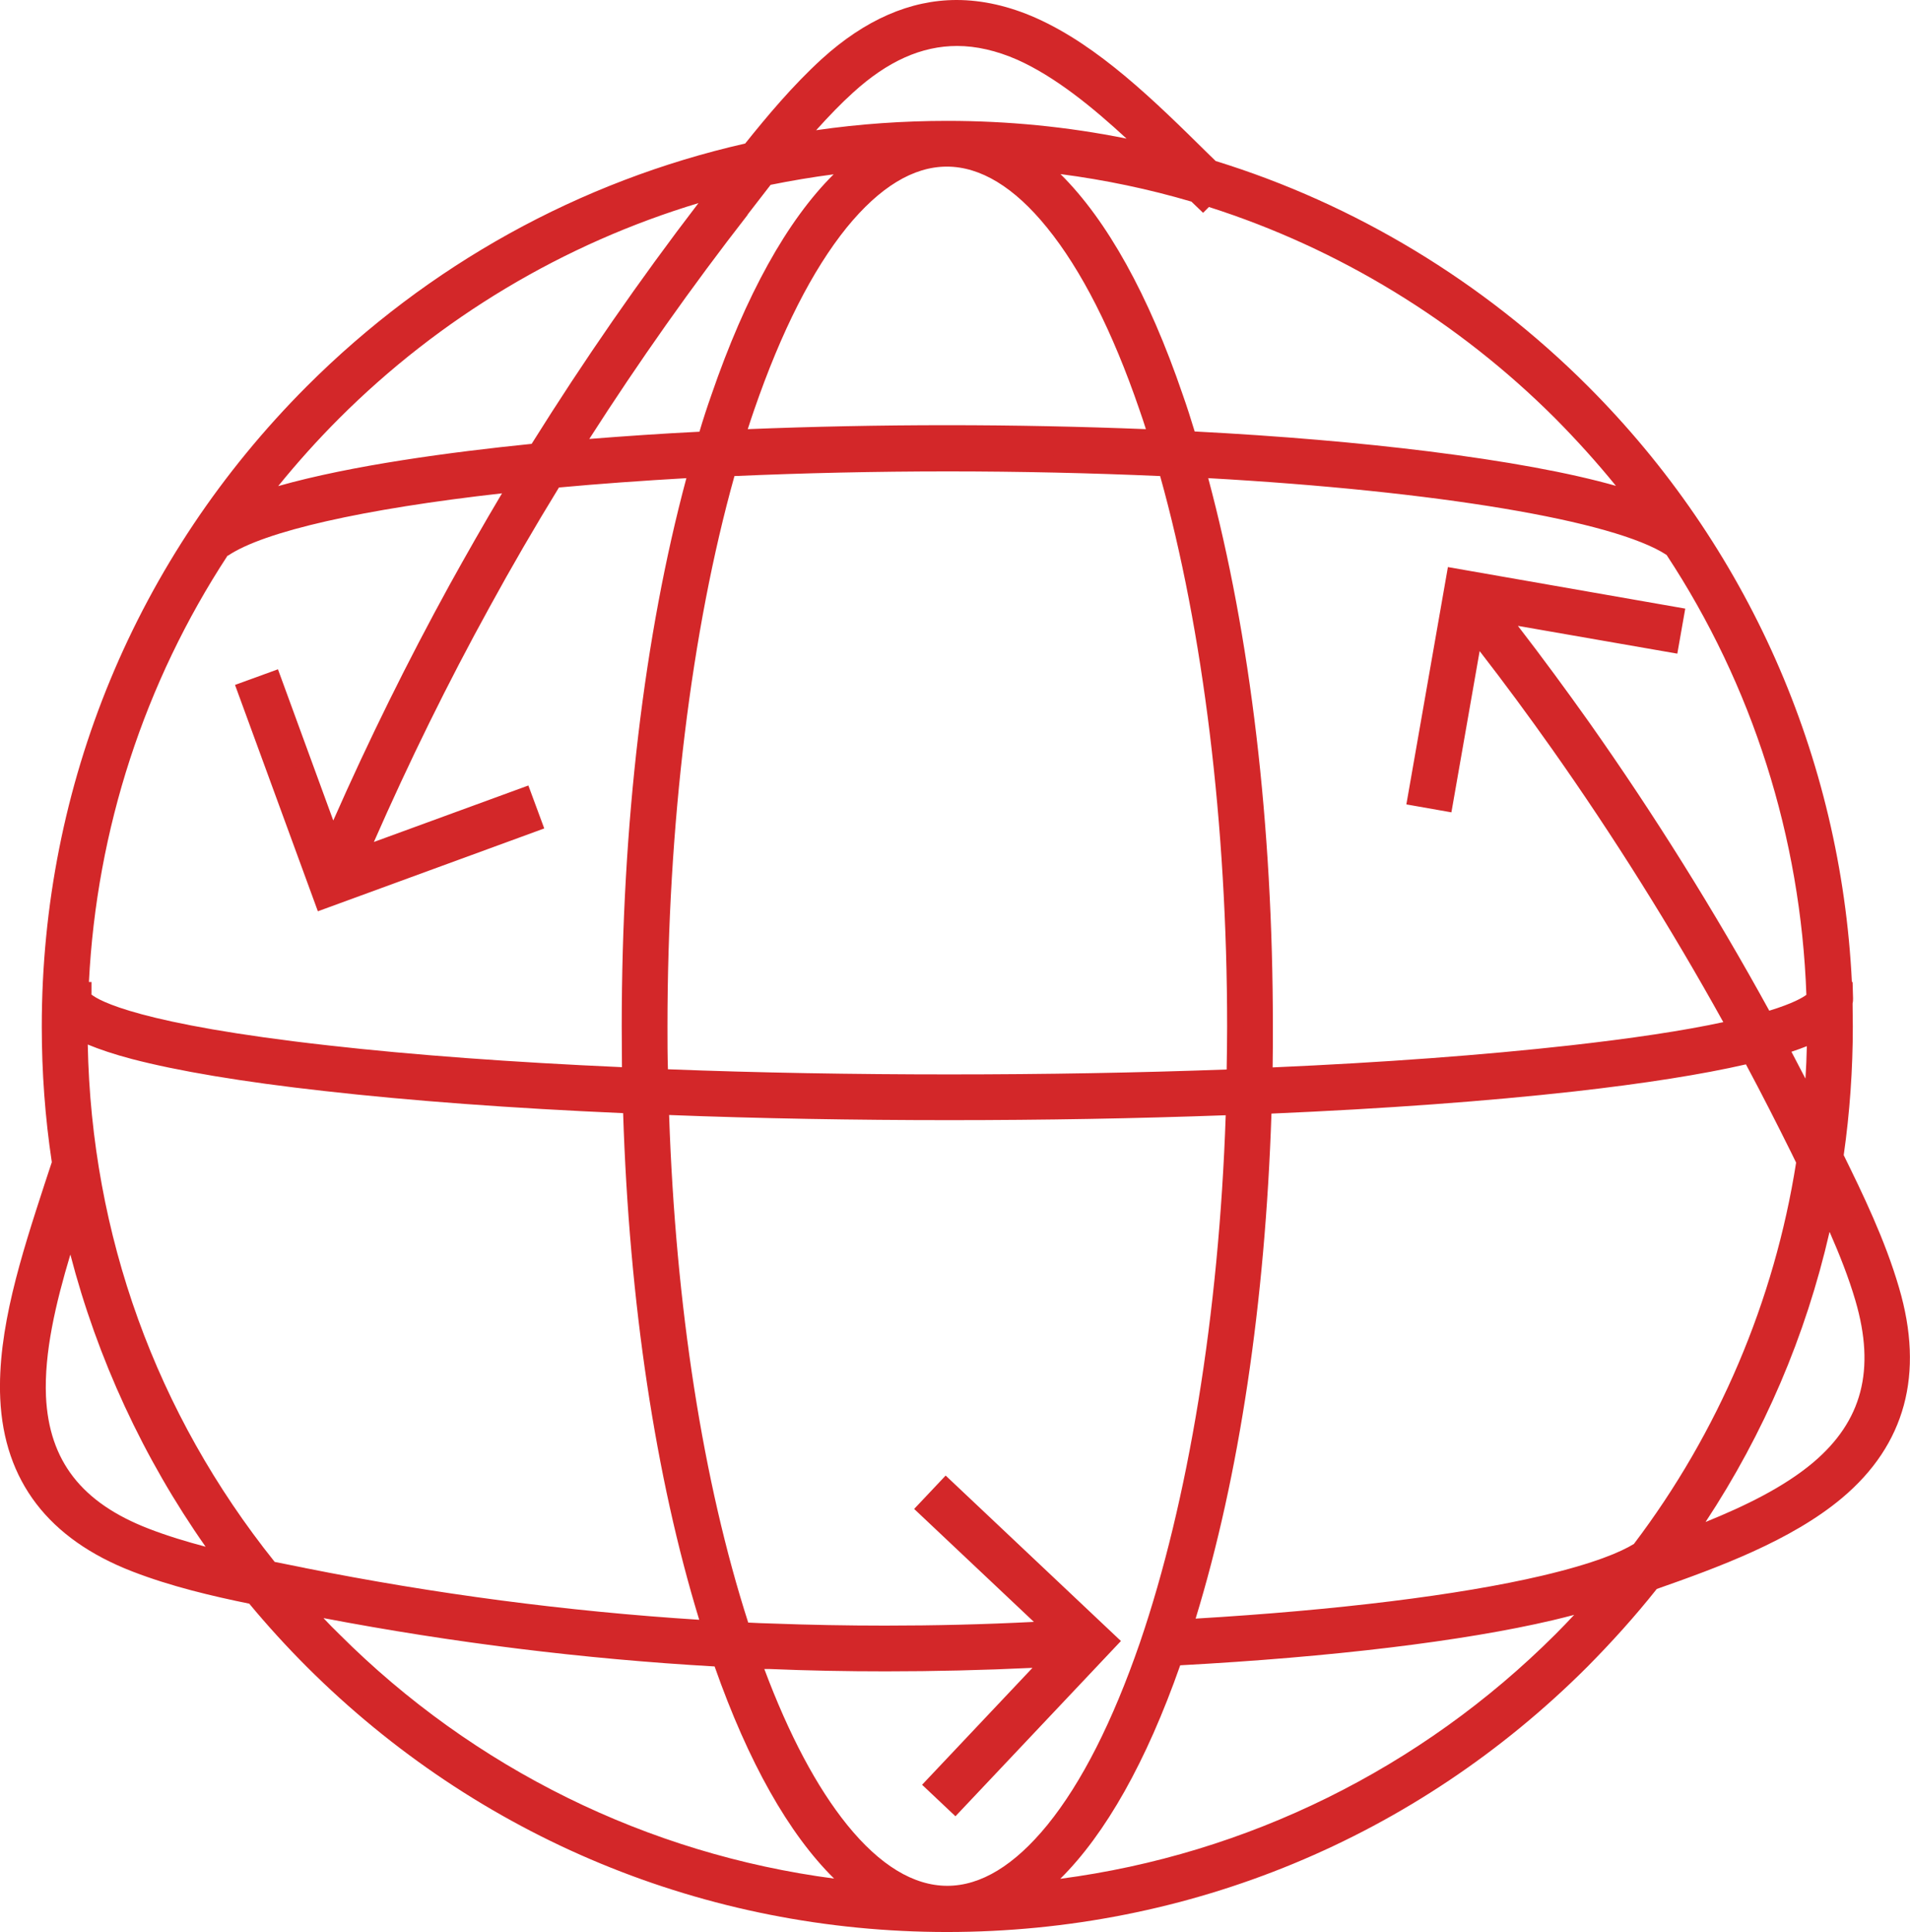
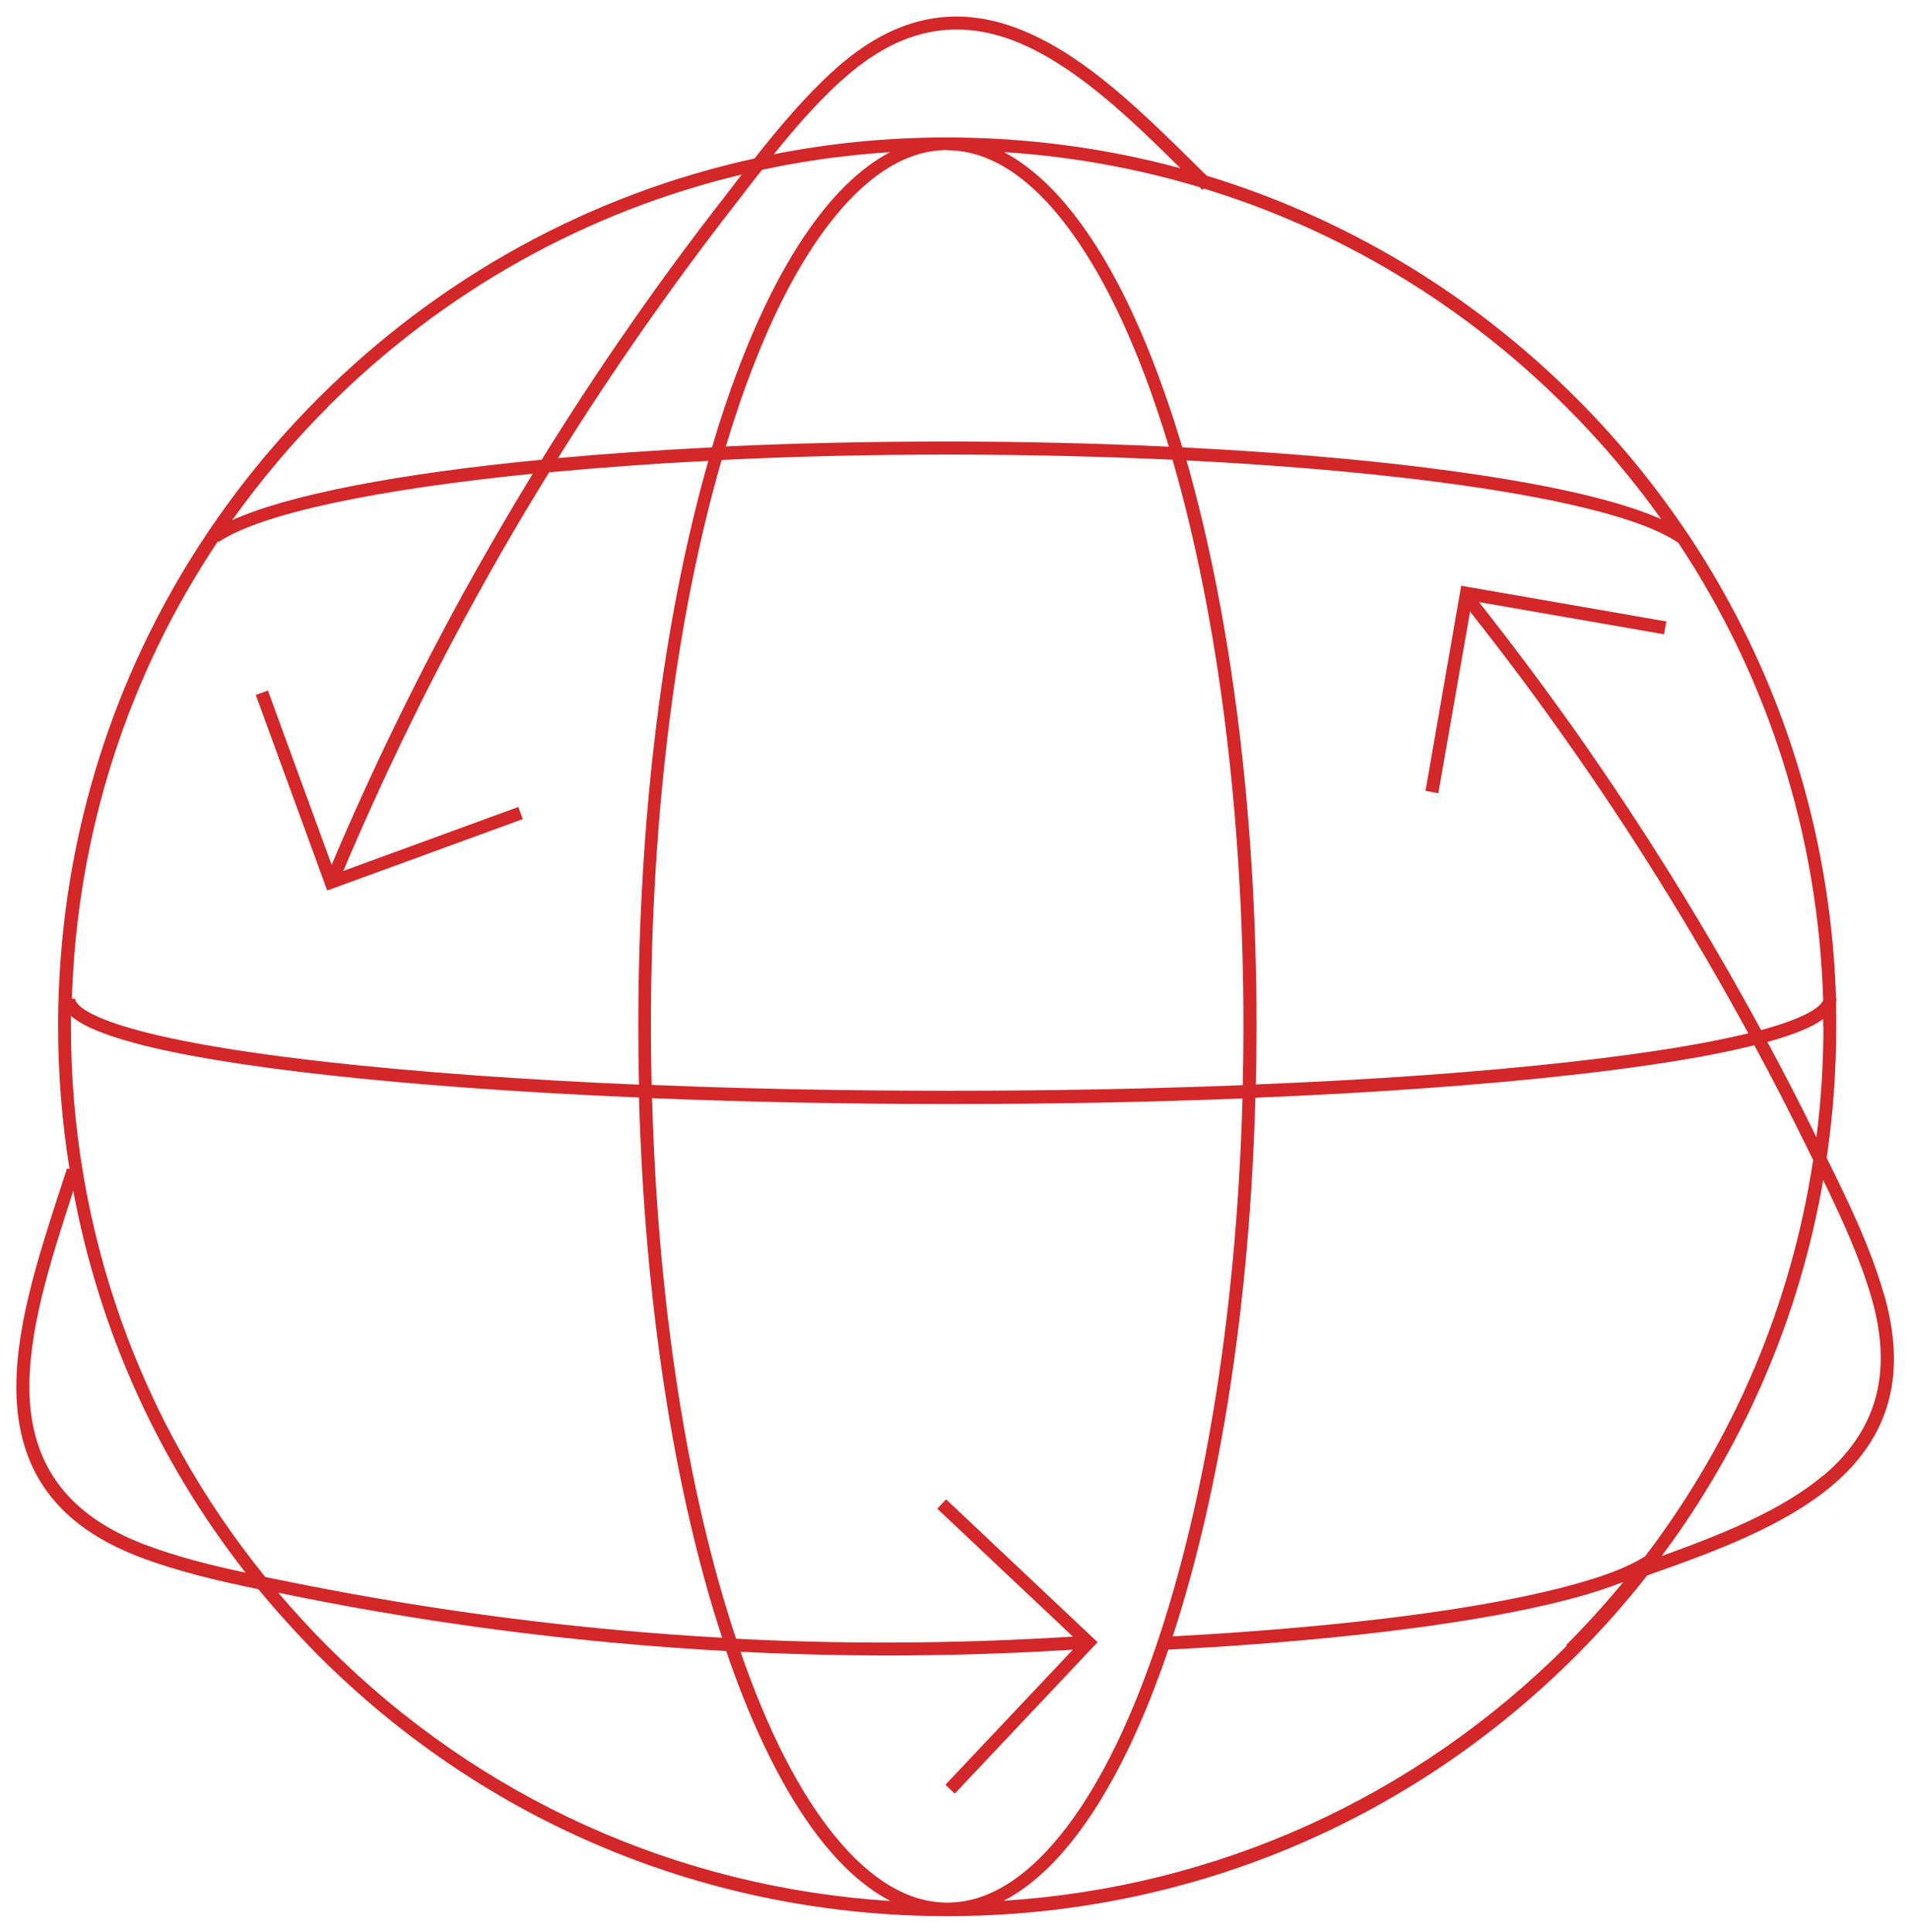
<svg xmlns="http://www.w3.org/2000/svg" viewBox="0 0 81.84 82.79" id="Layer_2">
  <defs>
    <style>
      .cls-1 {
        fill: #d32729;
      }
    </style>
  </defs>
  <g data-sanitized-data-name="Layer_1" data-name="Layer_1" id="Layer_1-2">
-     <path d="M40.59,82.79c-10.36,0-20.11-4.04-27.44-11.36-.86-.86-1.69-1.77-2.47-2.71-1.57-.32-3.36-.74-5.01-1.38C2.08,65.95.17,63.46.01,59.93c-.13-2.94.9-6.12,1.9-9.19l.31-.94c-.29-1.92-.43-3.87-.43-5.81,0-10.36,4.04-20.11,11.36-27.44,5.2-5.2,11.69-8.79,18.78-10.4.93-1.16,2.03-2.48,3.29-3.63,1.84-1.67,3.78-2.52,5.77-2.52,1.1,0,2.25.26,3.4.77,2.69,1.2,5.07,3.54,7.37,5.81l.33.32c5.96,1.84,11.47,5.17,15.94,9.64,6.85,6.85,10.85,15.9,11.32,25.54h.03l.02.7c0,.07,0,.14-.02.22,0,.33.01.65.01.98,0,1.85-.13,3.7-.39,5.52.8,1.63,1.77,3.62,2.37,5.68,1.09,3.7.27,6.73-2.44,9.01-2.19,1.84-5.35,2.99-7.94,3.9-.92,1.16-1.93,2.28-2.98,3.34-7.33,7.33-17.07,11.36-27.44,11.36ZM32.75,71.52c1.06,2.83,2.25,5.07,3.55,6.68,1.4,1.73,2.85,2.61,4.29,2.61s2.88-.88,4.29-2.61c1.47-1.81,2.8-4.44,3.96-7.8,2.08-6.08,3.39-14.08,3.68-22.61-3.82.14-7.8.21-11.84.21s-8.15-.07-12.01-.22c.28,8.22,1.45,15.71,3.39,21.75.34.02.67.03,1.01.04,1.6.06,3.23.09,4.85.09,2.12,0,4.25-.05,6.38-.16l-5.13-4.84,1.35-1.43,7.51,7.09-7.09,7.51-1.43-1.35,4.73-5.01c-2.1.1-4.21.15-6.29.15-1.65,0-3.32-.03-4.96-.1-.08,0-.16,0-.24,0ZM13.87,69.35c.22.23.44.46.67.68,5.76,5.76,13.21,9.42,21.2,10.47-1.94-1.91-3.68-4.99-5.12-9.09-5.61-.32-11.24-1.02-16.75-2.07ZM50.57,71.36c-1.45,4.13-3.2,7.23-5.14,9.15,8-1.05,15.45-4.72,21.21-10.47.27-.27.54-.55.81-.84-.29.08-.6.15-.92.23-3.83.9-9.48,1.58-15.95,1.93ZM13.06,67.19c5.55,1.11,11.23,1.86,16.9,2.22-1.87-6.11-3-13.58-3.26-21.71-4.8-.21-9.11-.53-12.82-.95-3.51-.39-6.28-.86-8.23-1.37-.76-.2-1.38-.41-1.89-.62.16,8.17,2.92,15.81,8.01,22.17l1.3.26ZM54.48,47.71c-.27,8.1-1.38,15.55-3.25,21.65,6.04-.36,11.28-1,14.85-1.84,2.25-.53,3.38-1.02,3.93-1.36,3.62-4.78,6.02-10.42,6.95-16.34l-.2-.41c-.62-1.25-1.27-2.53-1.95-3.8-1.87.43-4.34.82-7.35,1.16-3.75.42-8.12.74-12.99.95ZM3.02,53.74c-.64,2.13-1.13,4.23-1.05,6.1.13,2.76,1.53,4.56,4.41,5.67.8.31,1.64.56,2.43.77-2.66-3.79-4.64-8.06-5.8-12.54ZM78.39,52.8c-1.02,4.45-2.8,8.61-5.31,12.42,1.68-.68,3.35-1.49,4.6-2.54,2.11-1.78,2.69-3.98,1.82-6.95-.29-.99-.68-1.97-1.1-2.93ZM77.36,46.22c.03-.46.05-.93.06-1.39-.2.08-.42.16-.66.24.2.38.4.77.6,1.15ZM28.61,45.82c3.87.15,7.92.22,12.06.22s8.07-.07,11.89-.21c.01-.61.02-1.23.02-1.84,0-8.62-1.02-16.97-2.87-23.59-2.96-.13-6.02-.2-9.1-.2s-6.17.07-9.14.2c-1.85,6.62-2.87,14.97-2.87,23.59,0,.62,0,1.23.02,1.84ZM51.77,20.49c1.81,6.75,2.77,14.84,2.77,23.49,0,.59,0,1.18-.01,1.76,4.77-.21,9.05-.53,12.72-.94,2.67-.3,4.88-.63,6.59-1-2.24-4.04-4.71-7.98-7.35-11.72-.99-1.4-2.02-2.8-3.09-4.18l-1.21,6.91-1.93-.34,1.78-10.17,10.17,1.78-.34,1.93-6.83-1.19c1.05,1.36,2.07,2.75,3.05,4.13,2.78,3.94,5.38,8.1,7.72,12.36,1.01-.31,1.43-.56,1.59-.68-.24-6.75-2.31-13.26-5.99-18.85-2.24-1.47-9.85-2.74-19.63-3.29ZM3.91,42.61c.31.26,2.04,1.28,10.18,2.19,3.63.41,7.85.72,12.56.93,0-.58-.01-1.17-.01-1.76,0-8.64.96-16.73,2.77-23.48-1.9.11-3.73.24-5.46.4-1.03,1.68-2.03,3.4-2.97,5.12-1.79,3.25-3.45,6.63-4.96,10.07l6.62-2.42.68,1.84-9.7,3.55-3.55-9.7,1.84-.67,2.37,6.48c1.52-3.45,3.19-6.83,4.98-10.09.72-1.3,1.47-2.62,2.25-3.93-5.96.67-10.2,1.63-11.74,2.67h-.02c-3.56,5.44-5.61,11.73-5.94,18.27h.11v.52ZM29.94,8.7c-5.78,1.74-11.08,4.9-15.41,9.23-.92.92-1.79,1.89-2.61,2.9,3.13-.89,7.41-1.46,10.86-1.81,2.22-3.55,4.62-7.02,7.15-10.32ZM51.2,18.49c3.66.19,7.02.48,10,.85,3.34.42,6.03.91,8.04,1.48-.82-1.01-1.69-1.97-2.6-2.89-4.17-4.17-9.29-7.29-14.84-9.06l-.25.25-.5-.48c-1.83-.54-3.7-.93-5.61-1.18,1.99,1.97,3.78,5.18,5.24,9.46.18.51.35,1.04.51,1.57ZM32.04,9.2c-2.39,3.07-4.67,6.3-6.79,9.61,1.52-.12,3.1-.23,4.72-.31.16-.54.33-1.06.51-1.57,1.47-4.28,3.25-7.49,5.24-9.46-.91.12-1.81.27-2.7.45-.2.26-.99,1.28-.99,1.28ZM40.6,18.22c2.87,0,5.72.06,8.5.17-.09-.28-.18-.56-.28-.84-1.15-3.36-2.49-5.99-3.96-7.8-1.4-1.73-2.85-2.61-4.29-2.61s-2.88.88-4.29,2.61c-1.47,1.82-2.8,4.44-3.96,7.8-.09.27-.19.55-.28.84,2.77-.11,5.63-.17,8.54-.17ZM40.59,5.18c2.59,0,5.16.25,7.68.76-1.45-1.34-3.05-2.65-4.68-3.38-.89-.39-1.76-.59-2.58-.59-1.52,0-2.98.65-4.46,2-.51.46-1.02.99-1.58,1.61,1.86-.27,3.74-.4,5.63-.4Z" class="cls-1" />
-     <path d="M80.7,55.38c-.59-2.02-1.56-4-2.43-5.76.27-1.85.41-3.73.41-5.63,0-.34,0-.69-.01-1.03.01-.05.02-.11.02-.17h-.02c-.3-9.73-4.23-18.83-11.14-25.74-4.49-4.49-9.91-7.72-15.82-9.52-.15-.15-.3-.29-.45-.44-2.26-2.23-4.59-4.53-7.17-5.67-2.99-1.33-5.74-.8-8.4,1.63-1.24,1.13-2.35,2.46-3.36,3.74-7.02,1.54-13.47,5.06-18.68,10.26-7.2,7.2-11.16,16.76-11.16,26.94,0,2.07.17,4.11.49,6.11l-.11-.03c-.09.29-.19.59-.29.89-.98,3.02-1.99,6.13-1.87,8.95.15,3.27,1.85,5.49,5.22,6.79,1.66.64,3.46,1.05,5.14,1.4.81.98,1.67,1.93,2.58,2.85,7.2,7.2,16.76,11.16,26.94,11.16s19.74-3.96,26.94-11.16c1.09-1.09,2.11-2.24,3.05-3.44,2.89-1.02,5.83-2.1,7.91-3.84,2.51-2.11,3.23-4.81,2.22-8.27ZM70.5,66.68c-.82.54-2.25,1.05-4.26,1.52-3.82.9-9.48,1.57-15.99,1.92,2.07-6.35,3.31-14.42,3.54-23.08,5.05-.21,9.67-.54,13.59-.98,3.28-.37,5.9-.79,7.79-1.27.77,1.42,1.51,2.86,2.22,4.31.09.19.19.39.29.59,0,0,0,.01.01.02-.94,6.19-3.4,11.99-7.2,16.98ZM35.75,78.65c-1.5-1.85-2.86-4.5-4.02-7.87.43.02.86.04,1.29.06,1.64.06,3.29.1,4.94.1,2.67,0,5.35-.08,8.01-.25l-5.46,5.79.4.38,6.12-6.49-6.49-6.12-.38.4,5.81,5.48c-4.3.27-8.64.33-12.93.16-.5-.02-1-.04-1.5-.07-2.11-6.33-3.36-14.44-3.6-23.16,4.03.16,8.32.25,12.73.25s8.58-.08,12.57-.24c-.25,8.91-1.55,17.19-3.74,23.57-1.18,3.44-2.55,6.14-4.08,8.02-1.54,1.9-3.17,2.87-4.83,2.87s-3.29-.97-4.83-2.87ZM3.05,43.54c.48.42,1.39.8,2.77,1.17,1.91.51,4.65.96,8.13,1.35,3.88.43,8.45.76,13.43.97.24,8.69,1.48,16.79,3.56,23.15-6.04-.34-12.09-1.11-18.02-2.29-.21-.04-.42-.08-.64-.13-.3-.06-.6-.12-.91-.18-5.4-6.66-8.33-14.9-8.33-23.59,0-.15,0-.3,0-.45ZM9.36,23.23c1.82-1.23,6.8-2.26,13.47-2.93-1.03,1.68-2.02,3.39-2.97,5.11-2.07,3.77-3.97,7.68-5.65,11.65l-2.73-7.47-.52.19,3.06,8.38,8.38-3.06-.19-.52-7.5,2.74c1.68-3.96,3.57-7.87,5.64-11.63,1.01-1.84,2.07-3.66,3.18-5.45,2.13-.2,4.41-.37,6.82-.49-1.94,6.8-3,15.28-3,24.24,0,.84.01,1.67.03,2.49-4.95-.21-9.5-.54-13.35-.97-10.5-1.18-10.81-2.56-10.81-2.71h-.14c.22-7.08,2.39-13.83,6.26-19.61l.04.06ZM32.64,7.28c1.8-.39,3.64-.64,5.5-.76-2.65,1.39-5.07,5.04-6.99,10.63-.22.65-.44,1.33-.64,2.02-2.33.12-4.54.27-6.6.46,2.34-3.75,4.88-7.39,7.59-10.87.13-.17.26-.34.4-.52.24-.31.49-.64.75-.96ZM40.59,6.44h0c1.66,0,3.29.97,4.83,2.87,1.52,1.88,2.9,4.58,4.08,8.02.2.59.4,1.19.58,1.81-3.05-.14-6.24-.22-9.47-.22s-6.49.07-9.51.21c.19-.62.38-1.22.58-1.81,1.18-3.44,2.55-6.14,4.08-8.02,1.54-1.9,3.17-2.87,4.83-2.87h0ZM78.11,42.88c-.09.2-.53.69-2.65,1.26-2.4-4.42-5.06-8.7-7.94-12.79-1.33-1.88-2.72-3.74-4.15-5.55l7.93,1.38.1-.55-8.79-1.53-1.53,8.79.55.1,1.36-7.78c1.41,1.78,2.78,3.61,4.08,5.46,2.85,4.03,5.47,8.26,7.84,12.61-1.6.39-4,.82-7.58,1.22-3.9.44-8.5.77-13.52.97.02-.83.03-1.66.03-2.5,0-8.96-1.06-17.44-3-24.24,10.49.53,18.72,1.86,21.08,3.54,3.84,5.79,5.99,12.52,6.2,19.6ZM78.13,43.99c0,1.6-.1,3.18-.3,4.74-.67-1.37-1.37-2.73-2.1-4.08,1.12-.31,1.91-.63,2.39-.98,0,.11,0,.21,0,.32ZM53.28,43.98c0,.85-.01,1.69-.03,2.52-3.99.16-8.23.24-12.58.24s-8.71-.08-12.75-.25c-.02-.83-.03-1.67-.03-2.51,0-8.99,1.07-17.49,3.03-24.27,3.08-.15,6.33-.23,9.68-.23s6.58.08,9.64.22c1.96,6.78,3.04,15.28,3.04,24.27ZM71.21,22.26c-1.56-.7-4.51-1.52-10.11-2.22-3.1-.39-6.66-.68-10.44-.87-.21-.69-.42-1.37-.65-2.02-1.91-5.58-4.34-9.23-6.99-10.63,2.87.18,5.68.69,8.38,1.5.04.04.08.08.12.12l.06-.06c5.8,1.77,11.12,4.95,15.53,9.36,1.51,1.51,2.87,3.12,4.08,4.82ZM36.06,3.45c2.48-2.26,5.03-2.76,7.8-1.53,2.38,1.06,4.59,3.18,6.72,5.29-3.22-.87-6.58-1.32-10.01-1.32h0c-2.51,0-4.99.24-7.41.72.88-1.1,1.84-2.2,2.88-3.15ZM14.04,17.44c4.97-4.97,11.08-8.37,17.74-9.96-.11.14-.22.29-.33.43-.14.18-.27.35-.4.52-2.81,3.6-5.43,7.38-7.84,11.27-6.12.59-10.86,1.5-13.26,2.59,1.22-1.71,2.58-3.33,4.1-4.85ZM6.13,66.16c-3.13-1.21-4.72-3.27-4.86-6.29-.12-2.71.88-5.78,1.84-8.75,0-.03.02-.06.03-.09,1.11,5.97,3.62,11.55,7.38,16.36-1.46-.31-2.99-.69-4.39-1.23ZM11.94,68.25c.08.02.16.03.23.05.22.04.43.09.64.13,6.03,1.21,12.18,1.98,18.31,2.32,0,.02.01.04.02.07,1.92,5.6,4.35,9.26,7.01,10.64-9.12-.58-17.61-4.4-24.12-10.92-.73-.73-1.43-1.5-2.1-2.28ZM67.13,70.53c-6.52,6.52-15.01,10.34-24.12,10.92,2.66-1.38,5.09-5.04,7.01-10.64.01-.04.03-.08.04-.12,6.63-.34,12.41-1.03,16.3-1.94,1.18-.28,2.18-.57,2.98-.88l.02.06c.07-.02.14-.05.21-.07-.77.93-1.58,1.83-2.44,2.69ZM78.13,63.22c-1.81,1.52-4.36,2.53-6.93,3.46,3.55-4.77,5.91-10.26,6.92-16.11.76,1.56,1.54,3.26,2.05,4.97.95,3.22.28,5.73-2.04,7.69Z" class="cls-1" />
+     <path d="M80.7,55.38c-.59-2.02-1.56-4-2.43-5.76.27-1.85.41-3.73.41-5.63,0-.34,0-.69-.01-1.03.01-.05.02-.11.02-.17h-.02c-.3-9.73-4.23-18.83-11.14-25.74-4.49-4.49-9.91-7.72-15.82-9.52-.15-.15-.3-.29-.45-.44-2.26-2.23-4.59-4.53-7.17-5.67-2.99-1.33-5.74-.8-8.4,1.63-1.24,1.13-2.35,2.46-3.36,3.74-7.02,1.54-13.47,5.06-18.68,10.26-7.2,7.2-11.16,16.76-11.16,26.94,0,2.07.17,4.11.49,6.11l-.11-.03c-.09.29-.19.59-.29.89-.98,3.02-1.99,6.13-1.87,8.95.15,3.27,1.85,5.49,5.22,6.79,1.66.64,3.46,1.05,5.14,1.4.81.98,1.67,1.93,2.58,2.85,7.2,7.2,16.76,11.16,26.94,11.16s19.74-3.96,26.94-11.16c1.09-1.09,2.11-2.24,3.05-3.44,2.89-1.02,5.83-2.1,7.91-3.84,2.51-2.11,3.23-4.81,2.22-8.27ZM70.5,66.68c-.82.54-2.25,1.05-4.26,1.52-3.82.9-9.48,1.57-15.99,1.92,2.07-6.35,3.31-14.42,3.54-23.08,5.05-.21,9.67-.54,13.59-.98,3.28-.37,5.9-.79,7.79-1.27.77,1.42,1.51,2.86,2.22,4.31.09.19.19.39.29.59,0,0,0,.01.01.02-.94,6.19-3.4,11.99-7.2,16.98ZM35.75,78.65c-1.5-1.85-2.86-4.5-4.02-7.87.43.02.86.04,1.29.06,1.64.06,3.29.1,4.94.1,2.67,0,5.35-.08,8.01-.25l-5.46,5.79.4.38,6.12-6.49-6.49-6.12-.38.4,5.81,5.48c-4.3.27-8.64.33-12.93.16-.5-.02-1-.04-1.5-.07-2.11-6.33-3.36-14.44-3.6-23.16,4.03.16,8.32.25,12.73.25s8.58-.08,12.57-.24c-.25,8.91-1.55,17.19-3.74,23.57-1.18,3.44-2.55,6.14-4.08,8.02-1.54,1.9-3.17,2.87-4.83,2.87s-3.29-.97-4.83-2.87ZM3.05,43.54c.48.42,1.39.8,2.77,1.17,1.91.51,4.65.96,8.13,1.35,3.88.43,8.45.76,13.43.97.24,8.69,1.48,16.79,3.56,23.15-6.04-.34-12.09-1.11-18.02-2.29-.21-.04-.42-.08-.64-.13-.3-.06-.6-.12-.91-.18-5.4-6.66-8.33-14.9-8.33-23.59,0-.15,0-.3,0-.45ZM9.36,23.23c1.82-1.23,6.8-2.26,13.47-2.93-1.03,1.68-2.02,3.39-2.97,5.11-2.07,3.77-3.97,7.68-5.65,11.65l-2.73-7.47-.52.19,3.06,8.38,8.38-3.06-.19-.52-7.5,2.74c1.68-3.96,3.57-7.87,5.64-11.63,1.01-1.84,2.07-3.66,3.18-5.45,2.13-.2,4.41-.37,6.82-.49-1.94,6.8-3,15.28-3,24.24,0,.84.01,1.67.03,2.49-4.95-.21-9.5-.54-13.35-.97-10.5-1.18-10.81-2.56-10.81-2.71h-.14c.22-7.08,2.39-13.83,6.26-19.61l.04.06ZM32.64,7.28c1.8-.39,3.64-.64,5.5-.76-2.65,1.39-5.07,5.04-6.99,10.63-.22.65-.44,1.33-.64,2.02-2.33.12-4.54.27-6.6.46,2.34-3.75,4.88-7.39,7.59-10.87.13-.17.26-.34.4-.52.24-.31.49-.64.75-.96ZM40.59,6.44h0c1.66,0,3.29.97,4.83,2.87,1.52,1.88,2.9,4.58,4.08,8.02.2.59.4,1.19.58,1.81-3.05-.14-6.24-.22-9.47-.22s-6.49.07-9.51.21c.19-.62.38-1.22.58-1.81,1.18-3.44,2.55-6.14,4.08-8.02,1.54-1.9,3.17-2.87,4.83-2.87h0ZM78.11,42.88c-.09.2-.53.69-2.65,1.26-2.4-4.42-5.06-8.7-7.94-12.79-1.33-1.88-2.72-3.74-4.15-5.55l7.93,1.38.1-.55-8.79-1.53-1.53,8.79.55.1,1.36-7.78c1.41,1.78,2.78,3.61,4.08,5.46,2.85,4.03,5.47,8.26,7.84,12.61-1.6.39-4,.82-7.58,1.22-3.9.44-8.5.77-13.52.97.02-.83.03-1.66.03-2.5,0-8.96-1.06-17.44-3-24.24,10.49.53,18.72,1.86,21.08,3.54,3.84,5.79,5.99,12.52,6.2,19.6ZM78.13,43.99c0,1.6-.1,3.18-.3,4.74-.67-1.37-1.37-2.73-2.1-4.08,1.12-.31,1.91-.63,2.39-.98,0,.11,0,.21,0,.32ZM53.28,43.98c0,.85-.01,1.69-.03,2.52-3.99.16-8.23.24-12.58.24s-8.71-.08-12.75-.25c-.02-.83-.03-1.67-.03-2.51,0-8.99,1.07-17.49,3.03-24.27,3.08-.15,6.33-.23,9.68-.23s6.58.08,9.64.22c1.96,6.78,3.04,15.28,3.04,24.27ZM71.21,22.26c-1.56-.7-4.51-1.52-10.11-2.22-3.1-.39-6.66-.68-10.44-.87-.21-.69-.42-1.37-.65-2.02-1.91-5.58-4.34-9.23-6.99-10.63,2.87.18,5.68.69,8.38,1.5.04.04.08.08.12.12l.06-.06c5.8,1.77,11.12,4.95,15.53,9.36,1.51,1.51,2.87,3.12,4.08,4.82ZM36.06,3.45c2.48-2.26,5.03-2.76,7.8-1.53,2.38,1.06,4.59,3.18,6.72,5.29-3.22-.87-6.58-1.32-10.01-1.32h0c-2.51,0-4.99.24-7.41.72.88-1.1,1.84-2.2,2.88-3.15ZM14.04,17.44c4.97-4.97,11.08-8.37,17.74-9.96-.11.14-.22.29-.33.43-.14.18-.27.35-.4.52-2.81,3.6-5.43,7.38-7.84,11.27-6.12.59-10.86,1.5-13.26,2.59,1.22-1.71,2.58-3.33,4.1-4.85ZM6.13,66.16c-3.13-1.21-4.72-3.27-4.86-6.29-.12-2.71.88-5.78,1.84-8.75,0-.03.02-.06.03-.09,1.11,5.97,3.62,11.55,7.38,16.36-1.46-.31-2.99-.69-4.39-1.23ZM11.94,68.25c.08.02.16.03.23.05.22.04.43.09.64.13,6.03,1.21,12.18,1.98,18.31,2.32,0,.02.01.04.02.07,1.92,5.6,4.35,9.26,7.01,10.64-9.12-.58-17.61-4.4-24.12-10.92-.73-.73-1.43-1.5-2.1-2.28ZM67.13,70.53c-6.52,6.52-15.01,10.34-24.12,10.92,2.66-1.38,5.09-5.04,7.01-10.64.01-.04.03-.08.04-.12,6.63-.34,12.41-1.03,16.3-1.94,1.18-.28,2.18-.57,2.98-.88c.07-.02.14-.05.21-.07-.77.93-1.58,1.83-2.44,2.69ZM78.13,63.22c-1.81,1.52-4.36,2.53-6.93,3.46,3.55-4.77,5.91-10.26,6.92-16.11.76,1.56,1.54,3.26,2.05,4.97.95,3.22.28,5.73-2.04,7.69Z" class="cls-1" />
  </g>
</svg>